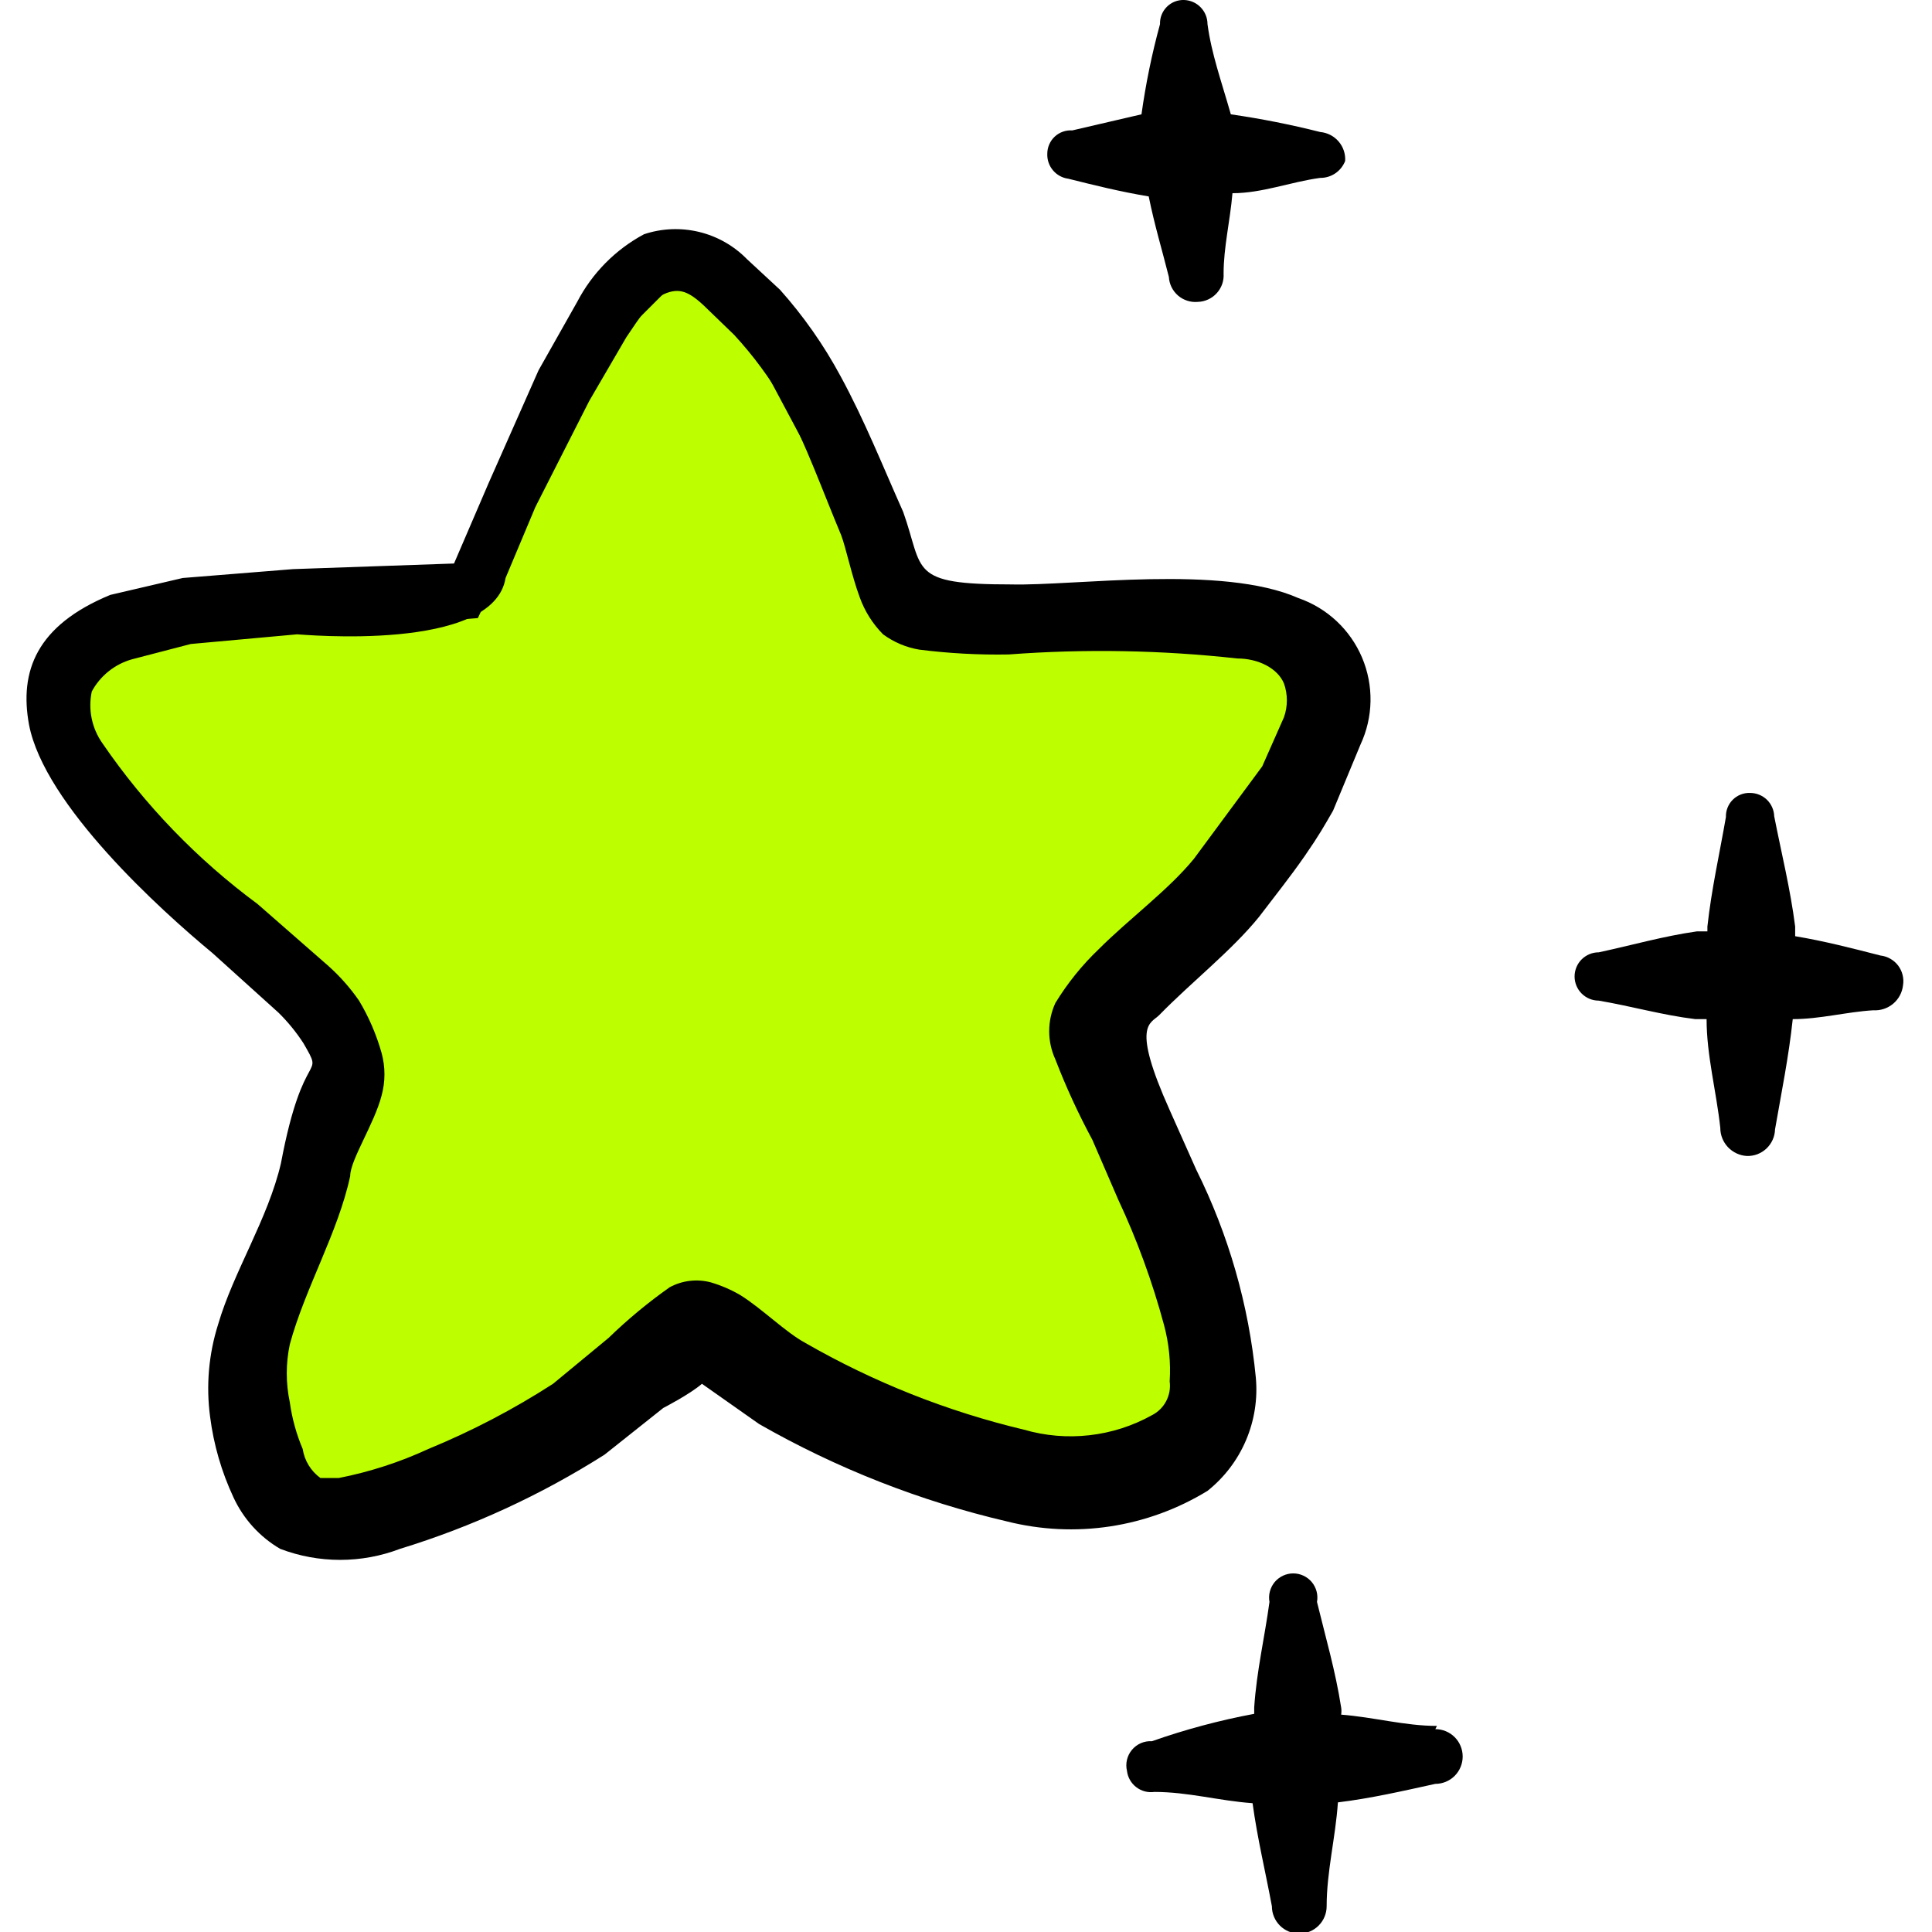
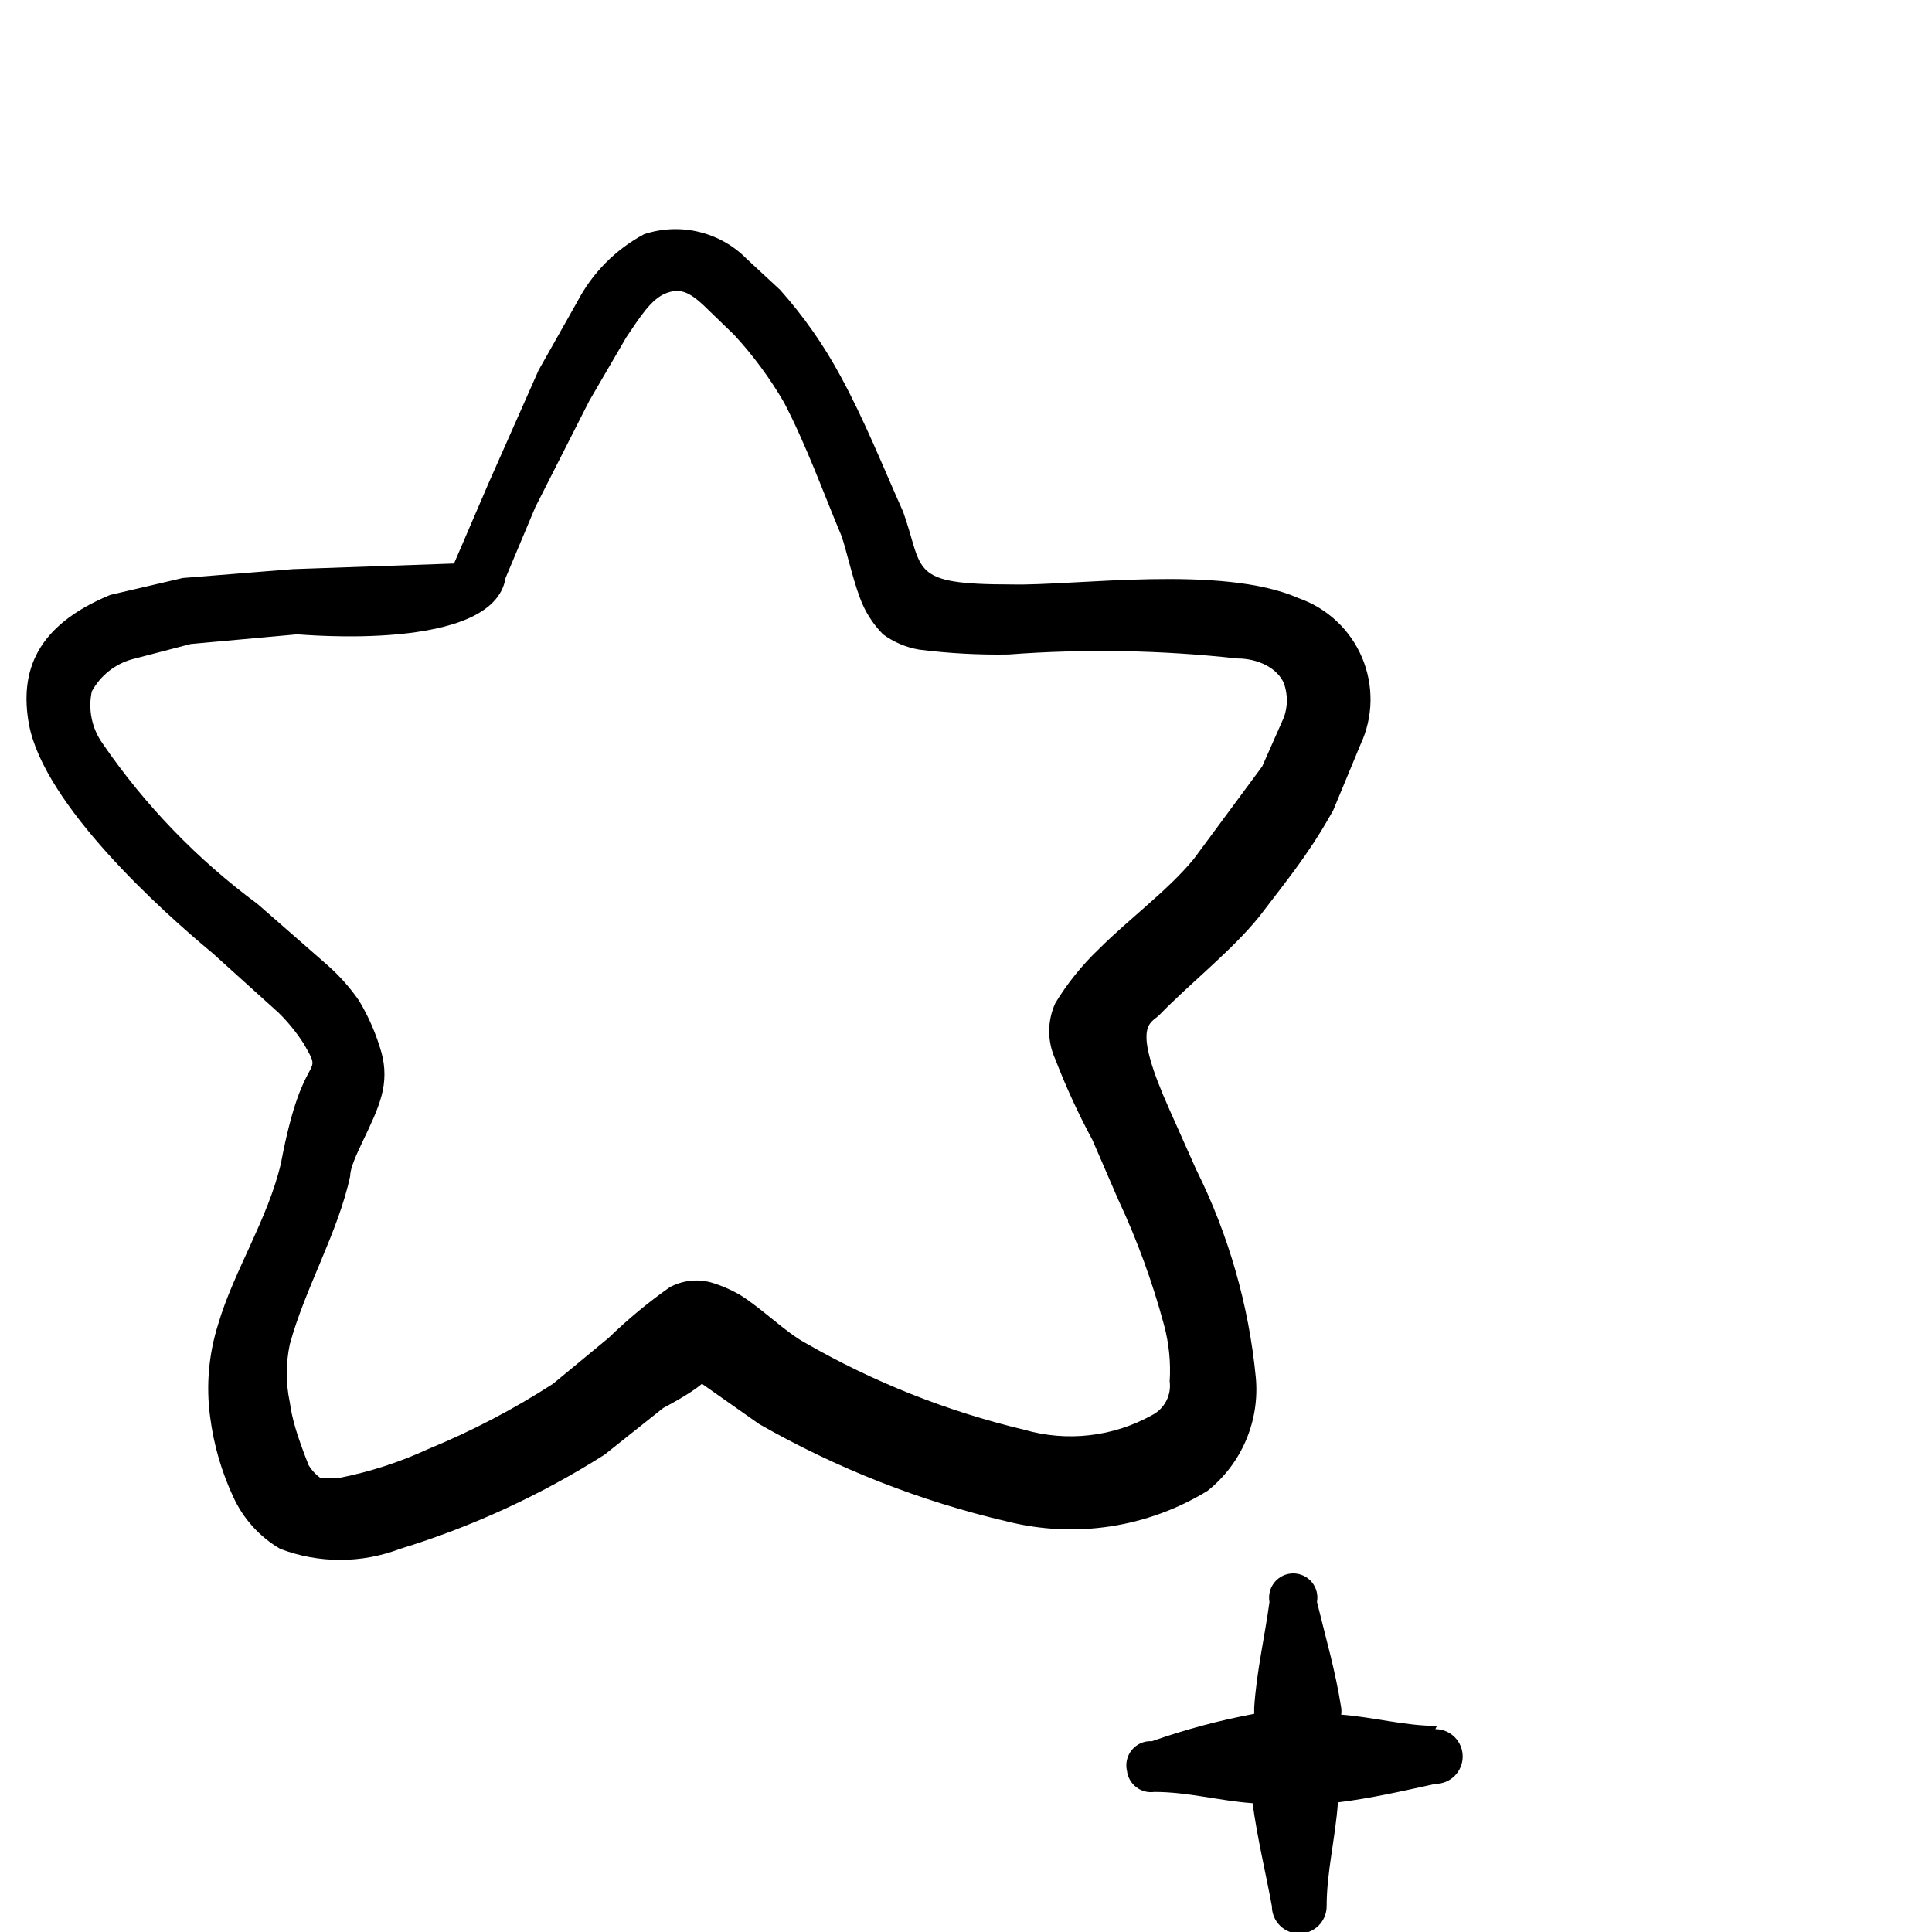
<svg xmlns="http://www.w3.org/2000/svg" width="64" height="64" viewBox="0 0 64 64" fill="none">
  <g clip-path="url(#clip0_2027_1385)">
-     <path d="M19.5 11.5L15.5 20L3 21L1.5 23.5L3.5 27L11.5 35L8 44.5L9 49.5L11.5 50.5L23 44.5L37.5 49.5L40.5 46.5L36.5 34L44 23.5L43 21L31.5 20L29.5 19L25.5 11.5L22.5 8.5L19.5 11.5Z" fill="#BDFF00" stroke="black" />
-     <path fill-rule="evenodd" clip-rule="evenodd" d="M41.6 45.627C41.368 43.232 40.699 40.9 39.627 38.747L38.747 36.773C37.467 33.92 38.107 33.92 38.4 33.627C39.467 32.533 40.8 31.493 41.707 30.373C42.213 29.707 42.747 29.04 43.227 28.347C43.707 27.653 43.867 27.36 44.16 26.853L45.067 24.667C45.277 24.217 45.391 23.727 45.4 23.231C45.409 22.734 45.313 22.241 45.12 21.783C44.926 21.326 44.639 20.914 44.276 20.575C43.913 20.235 43.483 19.976 43.013 19.813C40.48 18.693 35.6 19.413 33.493 19.36C30.08 19.36 30.613 18.907 29.92 16.96C29.253 15.467 28.64 13.92 27.84 12.453C27.287 11.427 26.616 10.47 25.84 9.6L24.747 8.587C24.313 8.142 23.762 7.829 23.159 7.683C22.555 7.537 21.922 7.563 21.333 7.76C20.387 8.267 19.616 9.048 19.12 10L17.84 12.267L16.187 16L15.04 18.667L9.707 18.853L6.053 19.147L3.653 19.707C1.2 20.72 0.64 22.24 0.96 24C1.467 26.667 5.333 30.16 7.04 31.573L9.227 33.547C9.538 33.853 9.815 34.193 10.053 34.56C10.773 35.813 10.053 34.56 9.307 38.533C8.88 40.373 7.733 42.133 7.227 43.867C6.913 44.857 6.822 45.904 6.96 46.933C7.078 47.857 7.339 48.757 7.733 49.6C8.062 50.314 8.602 50.91 9.28 51.307C10.559 51.795 11.974 51.795 13.253 51.307C15.641 50.575 17.919 49.525 20.027 48.187L21.973 46.64C21.973 46.64 22.853 46.187 23.253 45.84L25.147 47.173C27.714 48.641 30.48 49.728 33.36 50.4C34.478 50.681 35.642 50.737 36.782 50.563C37.922 50.389 39.016 49.989 40 49.387C40.558 48.942 40.997 48.366 41.276 47.709C41.555 47.053 41.667 46.337 41.6 45.627ZM38.16 46.88C37.52 47.236 36.816 47.462 36.088 47.544C35.36 47.627 34.623 47.564 33.92 47.36C31.376 46.754 28.933 45.784 26.667 44.48C26.027 44.133 25.253 43.36 24.533 42.907C24.223 42.725 23.892 42.582 23.547 42.48C23.089 42.359 22.603 42.416 22.187 42.64C21.468 43.146 20.791 43.708 20.16 44.32L18.32 45.84C17.011 46.685 15.628 47.408 14.187 48C13.242 48.437 12.248 48.759 11.227 48.96H10.613C10.457 48.846 10.325 48.703 10.224 48.538C10.124 48.374 10.056 48.191 10.027 48C9.817 47.505 9.674 46.985 9.6 46.453C9.466 45.82 9.466 45.166 9.6 44.533C10.107 42.667 11.2 40.827 11.6 38.96C11.6 38.427 12.4 37.227 12.64 36.293C12.767 35.831 12.767 35.343 12.64 34.88C12.469 34.272 12.218 33.689 11.893 33.147C11.602 32.726 11.261 32.341 10.88 32L8.533 29.947C6.532 28.469 4.792 26.666 3.387 24.613C3.215 24.368 3.096 24.09 3.036 23.796C2.976 23.502 2.978 23.2 3.04 22.907C3.179 22.649 3.369 22.421 3.598 22.238C3.827 22.055 4.091 21.919 4.373 21.84L6.32 21.333L9.84 21.013C9.973 21.013 16.347 21.627 16.747 19.147L17.733 16.8L19.52 13.28L20.747 11.173C21.2 10.507 21.573 9.893 22.08 9.707C22.587 9.52 22.907 9.707 23.52 10.32L24.32 11.093C24.951 11.777 25.506 12.529 25.973 13.333C26.72 14.773 27.253 16.267 27.867 17.733C28.027 18.16 28.213 19.067 28.48 19.787C28.645 20.247 28.909 20.666 29.253 21.013C29.608 21.274 30.019 21.448 30.453 21.52C31.435 21.644 32.424 21.698 33.413 21.68C35.937 21.49 38.472 21.535 40.987 21.813C41.68 21.813 42.32 22.133 42.533 22.64C42.661 23.002 42.661 23.398 42.533 23.76L41.813 25.387L39.547 28.453C38.693 29.493 37.413 30.427 36.4 31.44C35.844 31.97 35.36 32.571 34.96 33.227C34.826 33.52 34.756 33.838 34.756 34.16C34.756 34.482 34.826 34.8 34.96 35.093C35.312 36.007 35.722 36.898 36.187 37.76L37.04 39.733C37.668 41.073 38.176 42.465 38.56 43.893C38.724 44.501 38.787 45.132 38.747 45.76C38.777 45.984 38.737 46.213 38.632 46.413C38.527 46.614 38.362 46.777 38.16 46.88Z" fill="black" />
-     <path fill-rule="evenodd" clip-rule="evenodd" d="M35.387 5.92C36.24 6.133 37.093 6.347 38.053 6.507C38.24 7.44 38.507 8.32 38.72 9.173C38.727 9.291 38.757 9.407 38.809 9.513C38.862 9.619 38.935 9.713 39.024 9.791C39.114 9.868 39.218 9.926 39.331 9.962C39.444 9.998 39.562 10.011 39.68 10C39.798 9.997 39.914 9.97 40.021 9.92C40.129 9.871 40.225 9.801 40.304 9.714C40.384 9.627 40.445 9.525 40.485 9.414C40.524 9.302 40.541 9.184 40.533 9.067C40.533 8.187 40.747 7.333 40.827 6.4C41.813 6.4 42.747 6.027 43.733 5.893C43.912 5.895 44.086 5.842 44.234 5.742C44.381 5.642 44.495 5.499 44.56 5.333C44.575 5.097 44.497 4.864 44.342 4.685C44.188 4.506 43.969 4.394 43.733 4.373C42.758 4.127 41.77 3.931 40.773 3.787C40.453 2.667 40.133 1.787 40 0.8C40 0.592 39.919 0.393 39.775 0.244C39.631 0.094 39.434 0.007 39.227 -1.17566e-05C39.121 -0.004 39.015 0.014 38.916 0.053C38.817 0.092 38.728 0.151 38.653 0.226C38.578 0.301 38.519 0.391 38.48 0.489C38.441 0.588 38.423 0.694 38.427 0.8C38.158 1.781 37.954 2.779 37.813 3.787L35.52 4.32C35.414 4.313 35.308 4.327 35.208 4.363C35.108 4.398 35.016 4.454 34.938 4.527C34.861 4.599 34.799 4.687 34.757 4.785C34.715 4.882 34.693 4.987 34.693 5.093C34.685 5.293 34.751 5.488 34.88 5.641C35.008 5.794 35.189 5.894 35.387 5.92Z" fill="black" />
-     <path fill-rule="evenodd" clip-rule="evenodd" d="M62.293 31.653C61.36 31.413 60.427 31.173 59.467 31.013V30.693C59.307 29.44 59.013 28.267 58.773 27.04C58.766 26.832 58.679 26.636 58.53 26.491C58.38 26.347 58.181 26.267 57.973 26.267C57.867 26.263 57.762 26.281 57.663 26.32C57.564 26.359 57.474 26.418 57.399 26.493C57.324 26.568 57.266 26.657 57.227 26.756C57.188 26.855 57.17 26.96 57.173 27.067C56.96 28.293 56.693 29.467 56.56 30.693V30.853H56.213C55.093 31.013 54.08 31.307 52.96 31.547C52.855 31.547 52.751 31.567 52.654 31.608C52.557 31.648 52.469 31.707 52.394 31.781C52.32 31.855 52.261 31.943 52.221 32.04C52.181 32.138 52.16 32.242 52.16 32.347C52.16 32.452 52.181 32.556 52.221 32.653C52.261 32.75 52.32 32.838 52.394 32.912C52.469 32.987 52.557 33.045 52.654 33.086C52.751 33.126 52.855 33.147 52.96 33.147C54.053 33.333 55.067 33.627 56.16 33.76H56.533C56.533 34.96 56.853 36.133 56.987 37.36C56.986 37.599 57.077 37.828 57.241 38.002C57.405 38.175 57.629 38.28 57.867 38.293C57.986 38.297 58.104 38.277 58.216 38.235C58.327 38.192 58.429 38.128 58.516 38.047C58.602 37.965 58.672 37.867 58.721 37.758C58.77 37.65 58.797 37.532 58.8 37.413C59.013 36.187 59.253 35.013 59.387 33.76C60.293 33.76 61.173 33.52 62.053 33.467C62.292 33.482 62.528 33.404 62.712 33.251C62.896 33.097 63.013 32.878 63.04 32.64C63.059 32.526 63.054 32.409 63.026 32.297C62.999 32.184 62.948 32.079 62.879 31.986C62.809 31.894 62.721 31.817 62.62 31.76C62.52 31.702 62.408 31.666 62.293 31.653Z" fill="black" />
+     <path fill-rule="evenodd" clip-rule="evenodd" d="M41.6 45.627C41.368 43.232 40.699 40.9 39.627 38.747L38.747 36.773C37.467 33.92 38.107 33.92 38.4 33.627C39.467 32.533 40.8 31.493 41.707 30.373C42.213 29.707 42.747 29.04 43.227 28.347C43.707 27.653 43.867 27.36 44.16 26.853L45.067 24.667C45.277 24.217 45.391 23.727 45.4 23.231C45.409 22.734 45.313 22.241 45.12 21.783C44.926 21.326 44.639 20.914 44.276 20.575C43.913 20.235 43.483 19.976 43.013 19.813C40.48 18.693 35.6 19.413 33.493 19.36C30.08 19.36 30.613 18.907 29.92 16.96C29.253 15.467 28.64 13.92 27.84 12.453C27.287 11.427 26.616 10.47 25.84 9.6L24.747 8.587C24.313 8.142 23.762 7.829 23.159 7.683C22.555 7.537 21.922 7.563 21.333 7.76C20.387 8.267 19.616 9.048 19.12 10L17.84 12.267L16.187 16L15.04 18.667L9.707 18.853L6.053 19.147L3.653 19.707C1.2 20.72 0.64 22.24 0.96 24C1.467 26.667 5.333 30.16 7.04 31.573L9.227 33.547C9.538 33.853 9.815 34.193 10.053 34.56C10.773 35.813 10.053 34.56 9.307 38.533C8.88 40.373 7.733 42.133 7.227 43.867C6.913 44.857 6.822 45.904 6.96 46.933C7.078 47.857 7.339 48.757 7.733 49.6C8.062 50.314 8.602 50.91 9.28 51.307C10.559 51.795 11.974 51.795 13.253 51.307C15.641 50.575 17.919 49.525 20.027 48.187L21.973 46.64C21.973 46.64 22.853 46.187 23.253 45.84L25.147 47.173C27.714 48.641 30.48 49.728 33.36 50.4C34.478 50.681 35.642 50.737 36.782 50.563C37.922 50.389 39.016 49.989 40 49.387C40.558 48.942 40.997 48.366 41.276 47.709C41.555 47.053 41.667 46.337 41.6 45.627ZM38.16 46.88C37.52 47.236 36.816 47.462 36.088 47.544C35.36 47.627 34.623 47.564 33.92 47.36C31.376 46.754 28.933 45.784 26.667 44.48C26.027 44.133 25.253 43.36 24.533 42.907C24.223 42.725 23.892 42.582 23.547 42.48C23.089 42.359 22.603 42.416 22.187 42.64C21.468 43.146 20.791 43.708 20.16 44.32L18.32 45.84C17.011 46.685 15.628 47.408 14.187 48C13.242 48.437 12.248 48.759 11.227 48.96H10.613C10.457 48.846 10.325 48.703 10.224 48.538C9.817 47.505 9.674 46.985 9.6 46.453C9.466 45.82 9.466 45.166 9.6 44.533C10.107 42.667 11.2 40.827 11.6 38.96C11.6 38.427 12.4 37.227 12.64 36.293C12.767 35.831 12.767 35.343 12.64 34.88C12.469 34.272 12.218 33.689 11.893 33.147C11.602 32.726 11.261 32.341 10.88 32L8.533 29.947C6.532 28.469 4.792 26.666 3.387 24.613C3.215 24.368 3.096 24.09 3.036 23.796C2.976 23.502 2.978 23.2 3.04 22.907C3.179 22.649 3.369 22.421 3.598 22.238C3.827 22.055 4.091 21.919 4.373 21.84L6.32 21.333L9.84 21.013C9.973 21.013 16.347 21.627 16.747 19.147L17.733 16.8L19.52 13.28L20.747 11.173C21.2 10.507 21.573 9.893 22.08 9.707C22.587 9.52 22.907 9.707 23.52 10.32L24.32 11.093C24.951 11.777 25.506 12.529 25.973 13.333C26.72 14.773 27.253 16.267 27.867 17.733C28.027 18.16 28.213 19.067 28.48 19.787C28.645 20.247 28.909 20.666 29.253 21.013C29.608 21.274 30.019 21.448 30.453 21.52C31.435 21.644 32.424 21.698 33.413 21.68C35.937 21.49 38.472 21.535 40.987 21.813C41.68 21.813 42.32 22.133 42.533 22.64C42.661 23.002 42.661 23.398 42.533 23.76L41.813 25.387L39.547 28.453C38.693 29.493 37.413 30.427 36.4 31.44C35.844 31.97 35.36 32.571 34.96 33.227C34.826 33.52 34.756 33.838 34.756 34.16C34.756 34.482 34.826 34.8 34.96 35.093C35.312 36.007 35.722 36.898 36.187 37.76L37.04 39.733C37.668 41.073 38.176 42.465 38.56 43.893C38.724 44.501 38.787 45.132 38.747 45.76C38.777 45.984 38.737 46.213 38.632 46.413C38.527 46.614 38.362 46.777 38.16 46.88Z" fill="black" />
    <path fill-rule="evenodd" clip-rule="evenodd" d="M47.6 57.173C46.533 57.173 45.493 56.88 44.427 56.8C44.44 56.72 44.44 56.639 44.427 56.56C44.24 55.36 43.92 54.267 43.627 53.066C43.648 52.951 43.644 52.832 43.614 52.719C43.584 52.605 43.53 52.5 43.455 52.409C43.38 52.319 43.286 52.247 43.18 52.197C43.073 52.147 42.957 52.121 42.84 52.121C42.723 52.121 42.607 52.147 42.5 52.197C42.394 52.247 42.3 52.319 42.225 52.409C42.15 52.5 42.096 52.605 42.066 52.719C42.036 52.832 42.032 52.951 42.053 53.066C41.893 54.24 41.627 55.36 41.547 56.56V56.773C40.396 56.988 39.264 57.291 38.16 57.68C38.035 57.672 37.91 57.694 37.795 57.743C37.68 57.793 37.578 57.869 37.498 57.965C37.417 58.061 37.361 58.174 37.332 58.296C37.303 58.418 37.304 58.545 37.333 58.666C37.346 58.772 37.38 58.874 37.433 58.966C37.486 59.058 37.557 59.139 37.641 59.203C37.726 59.268 37.822 59.315 37.925 59.342C38.028 59.369 38.135 59.375 38.24 59.36C39.36 59.36 40.373 59.653 41.493 59.733C41.653 60.907 41.92 62 42.133 63.147C42.133 63.387 42.229 63.618 42.399 63.788C42.569 63.958 42.8 64.053 43.04 64.053C43.281 64.053 43.511 63.958 43.681 63.788C43.851 63.618 43.947 63.387 43.947 63.147C43.947 62 44.24 60.88 44.32 59.706C45.413 59.573 46.453 59.333 47.547 59.093C47.787 59.093 48.018 58.998 48.188 58.828C48.358 58.658 48.453 58.427 48.453 58.187C48.453 57.946 48.358 57.715 48.188 57.545C48.018 57.375 47.787 57.28 47.547 57.28L47.6 57.173Z" fill="black" />
  </g>
  <defs>
    <clipPath id="clip0_2027_1385">
      <rect width="64" height="64" fill="white" />
    </clipPath>
  </defs>
</svg>